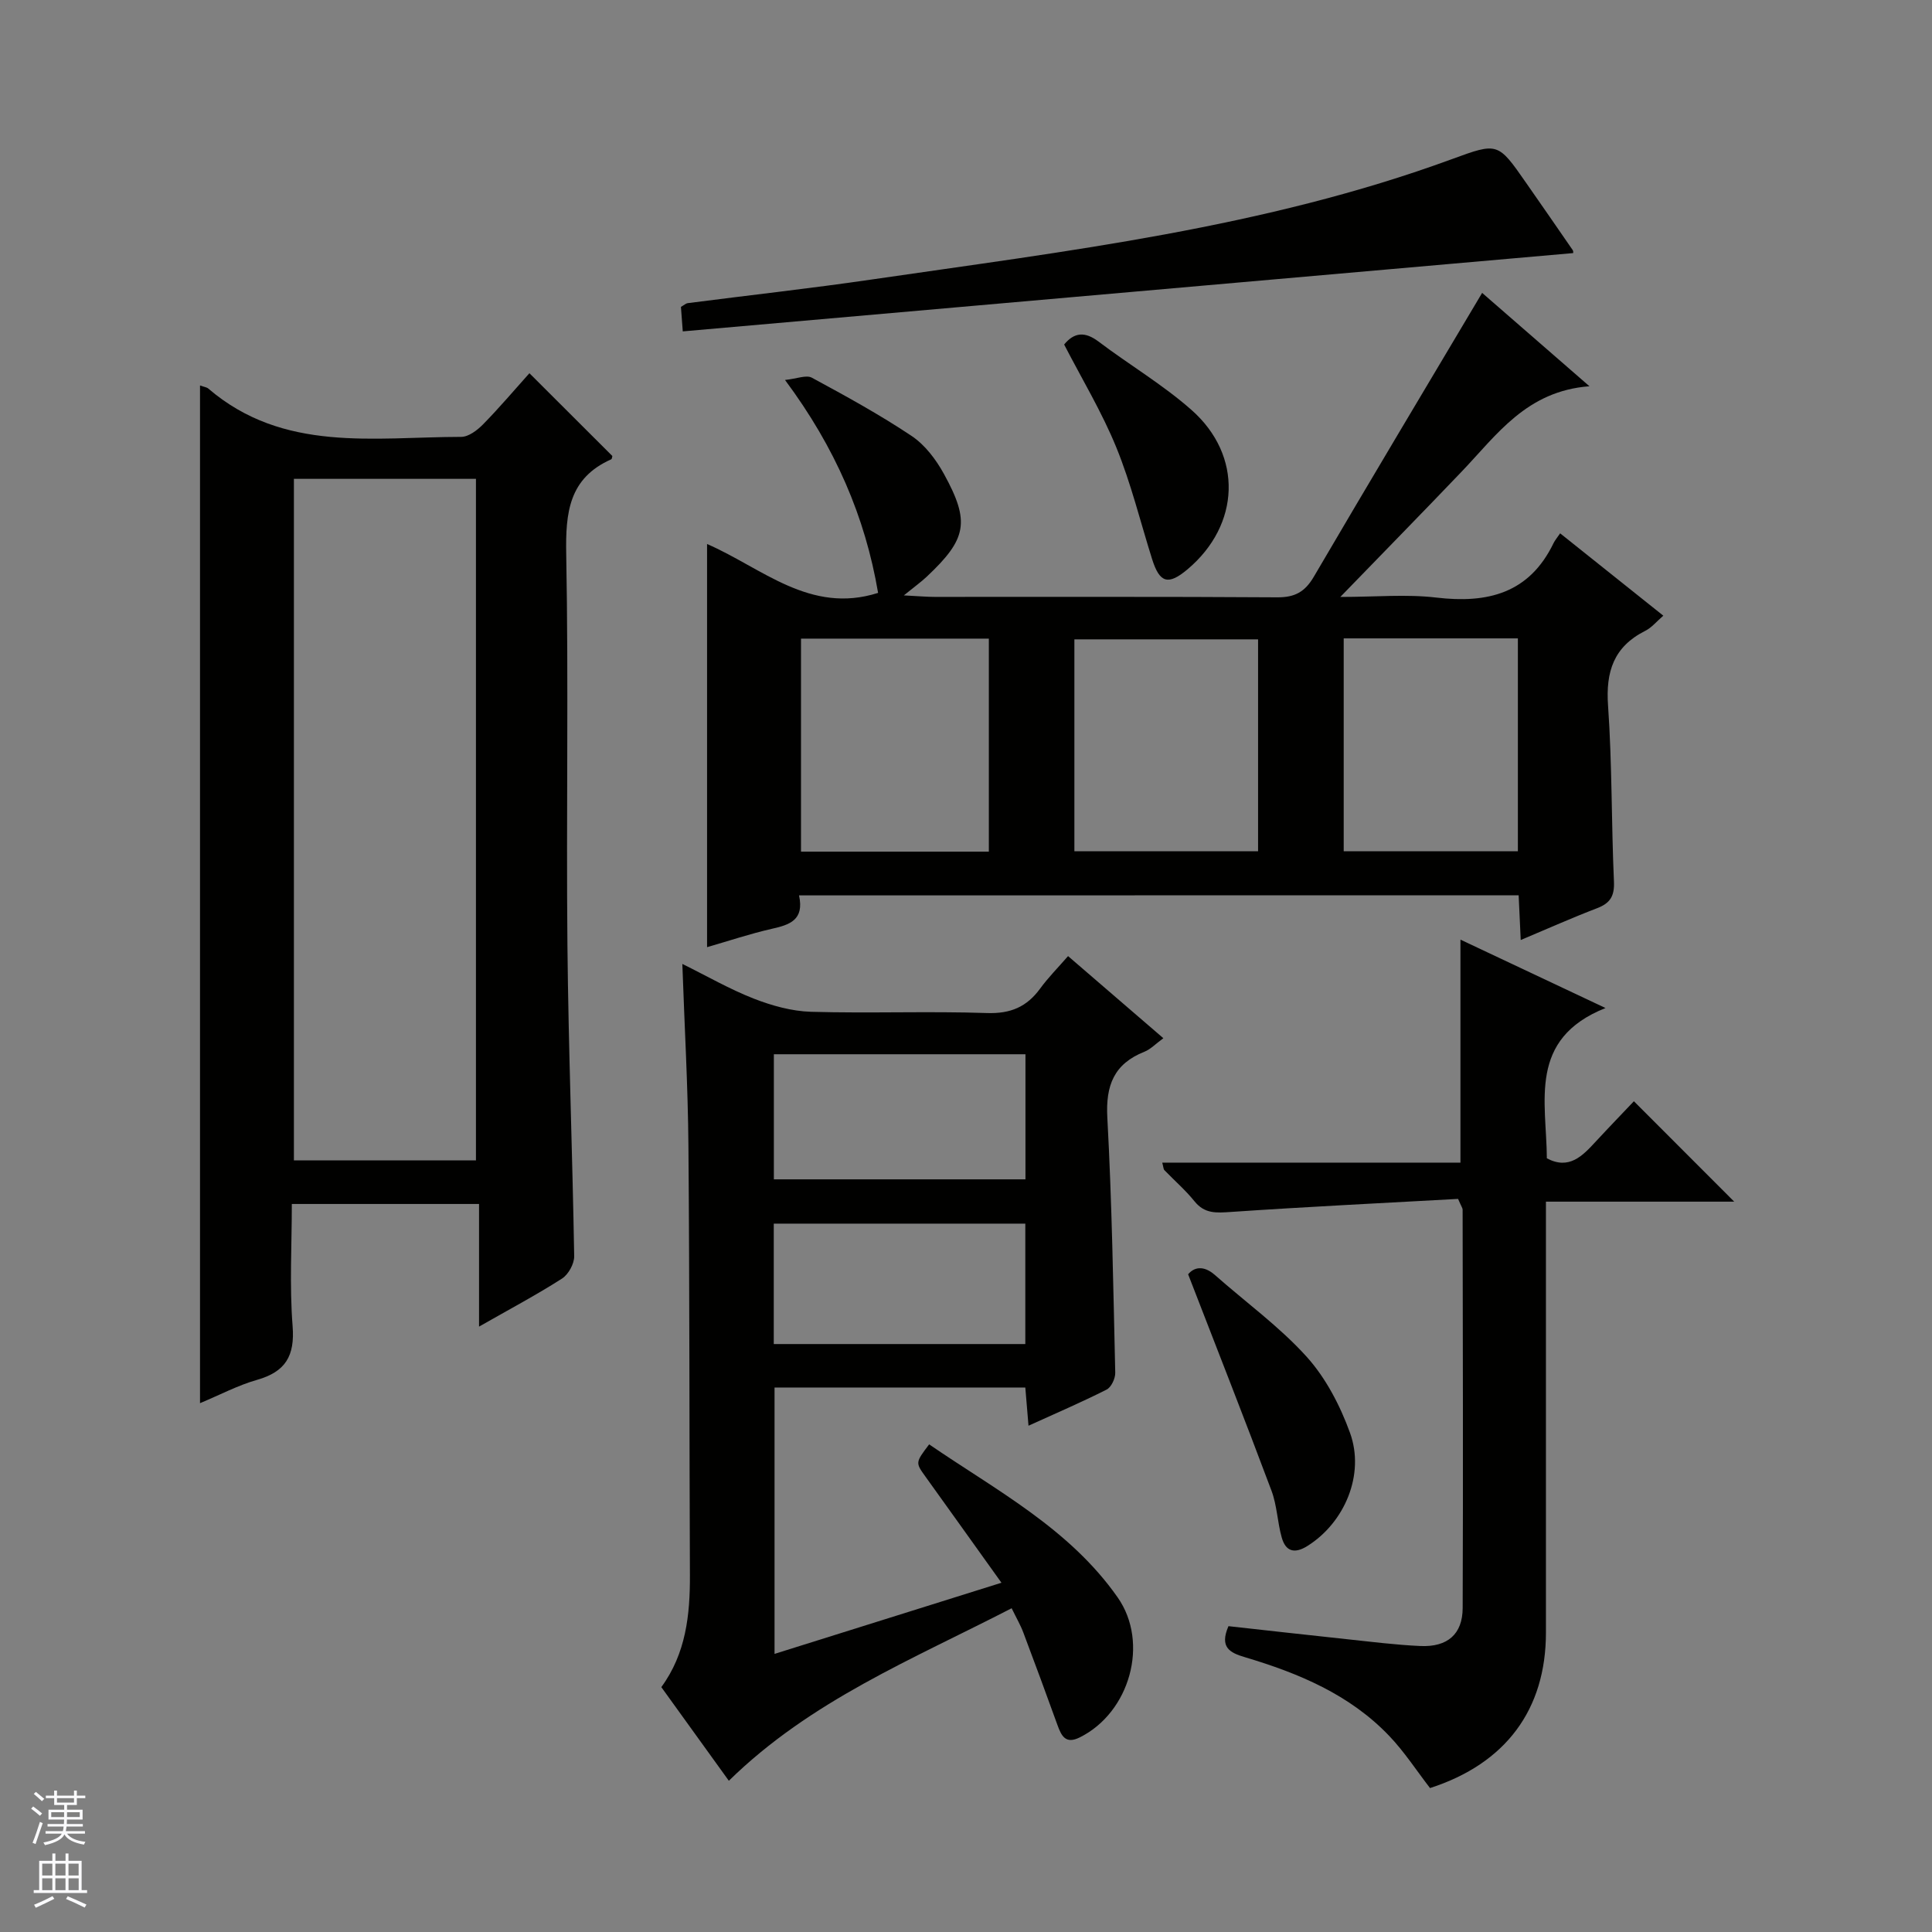
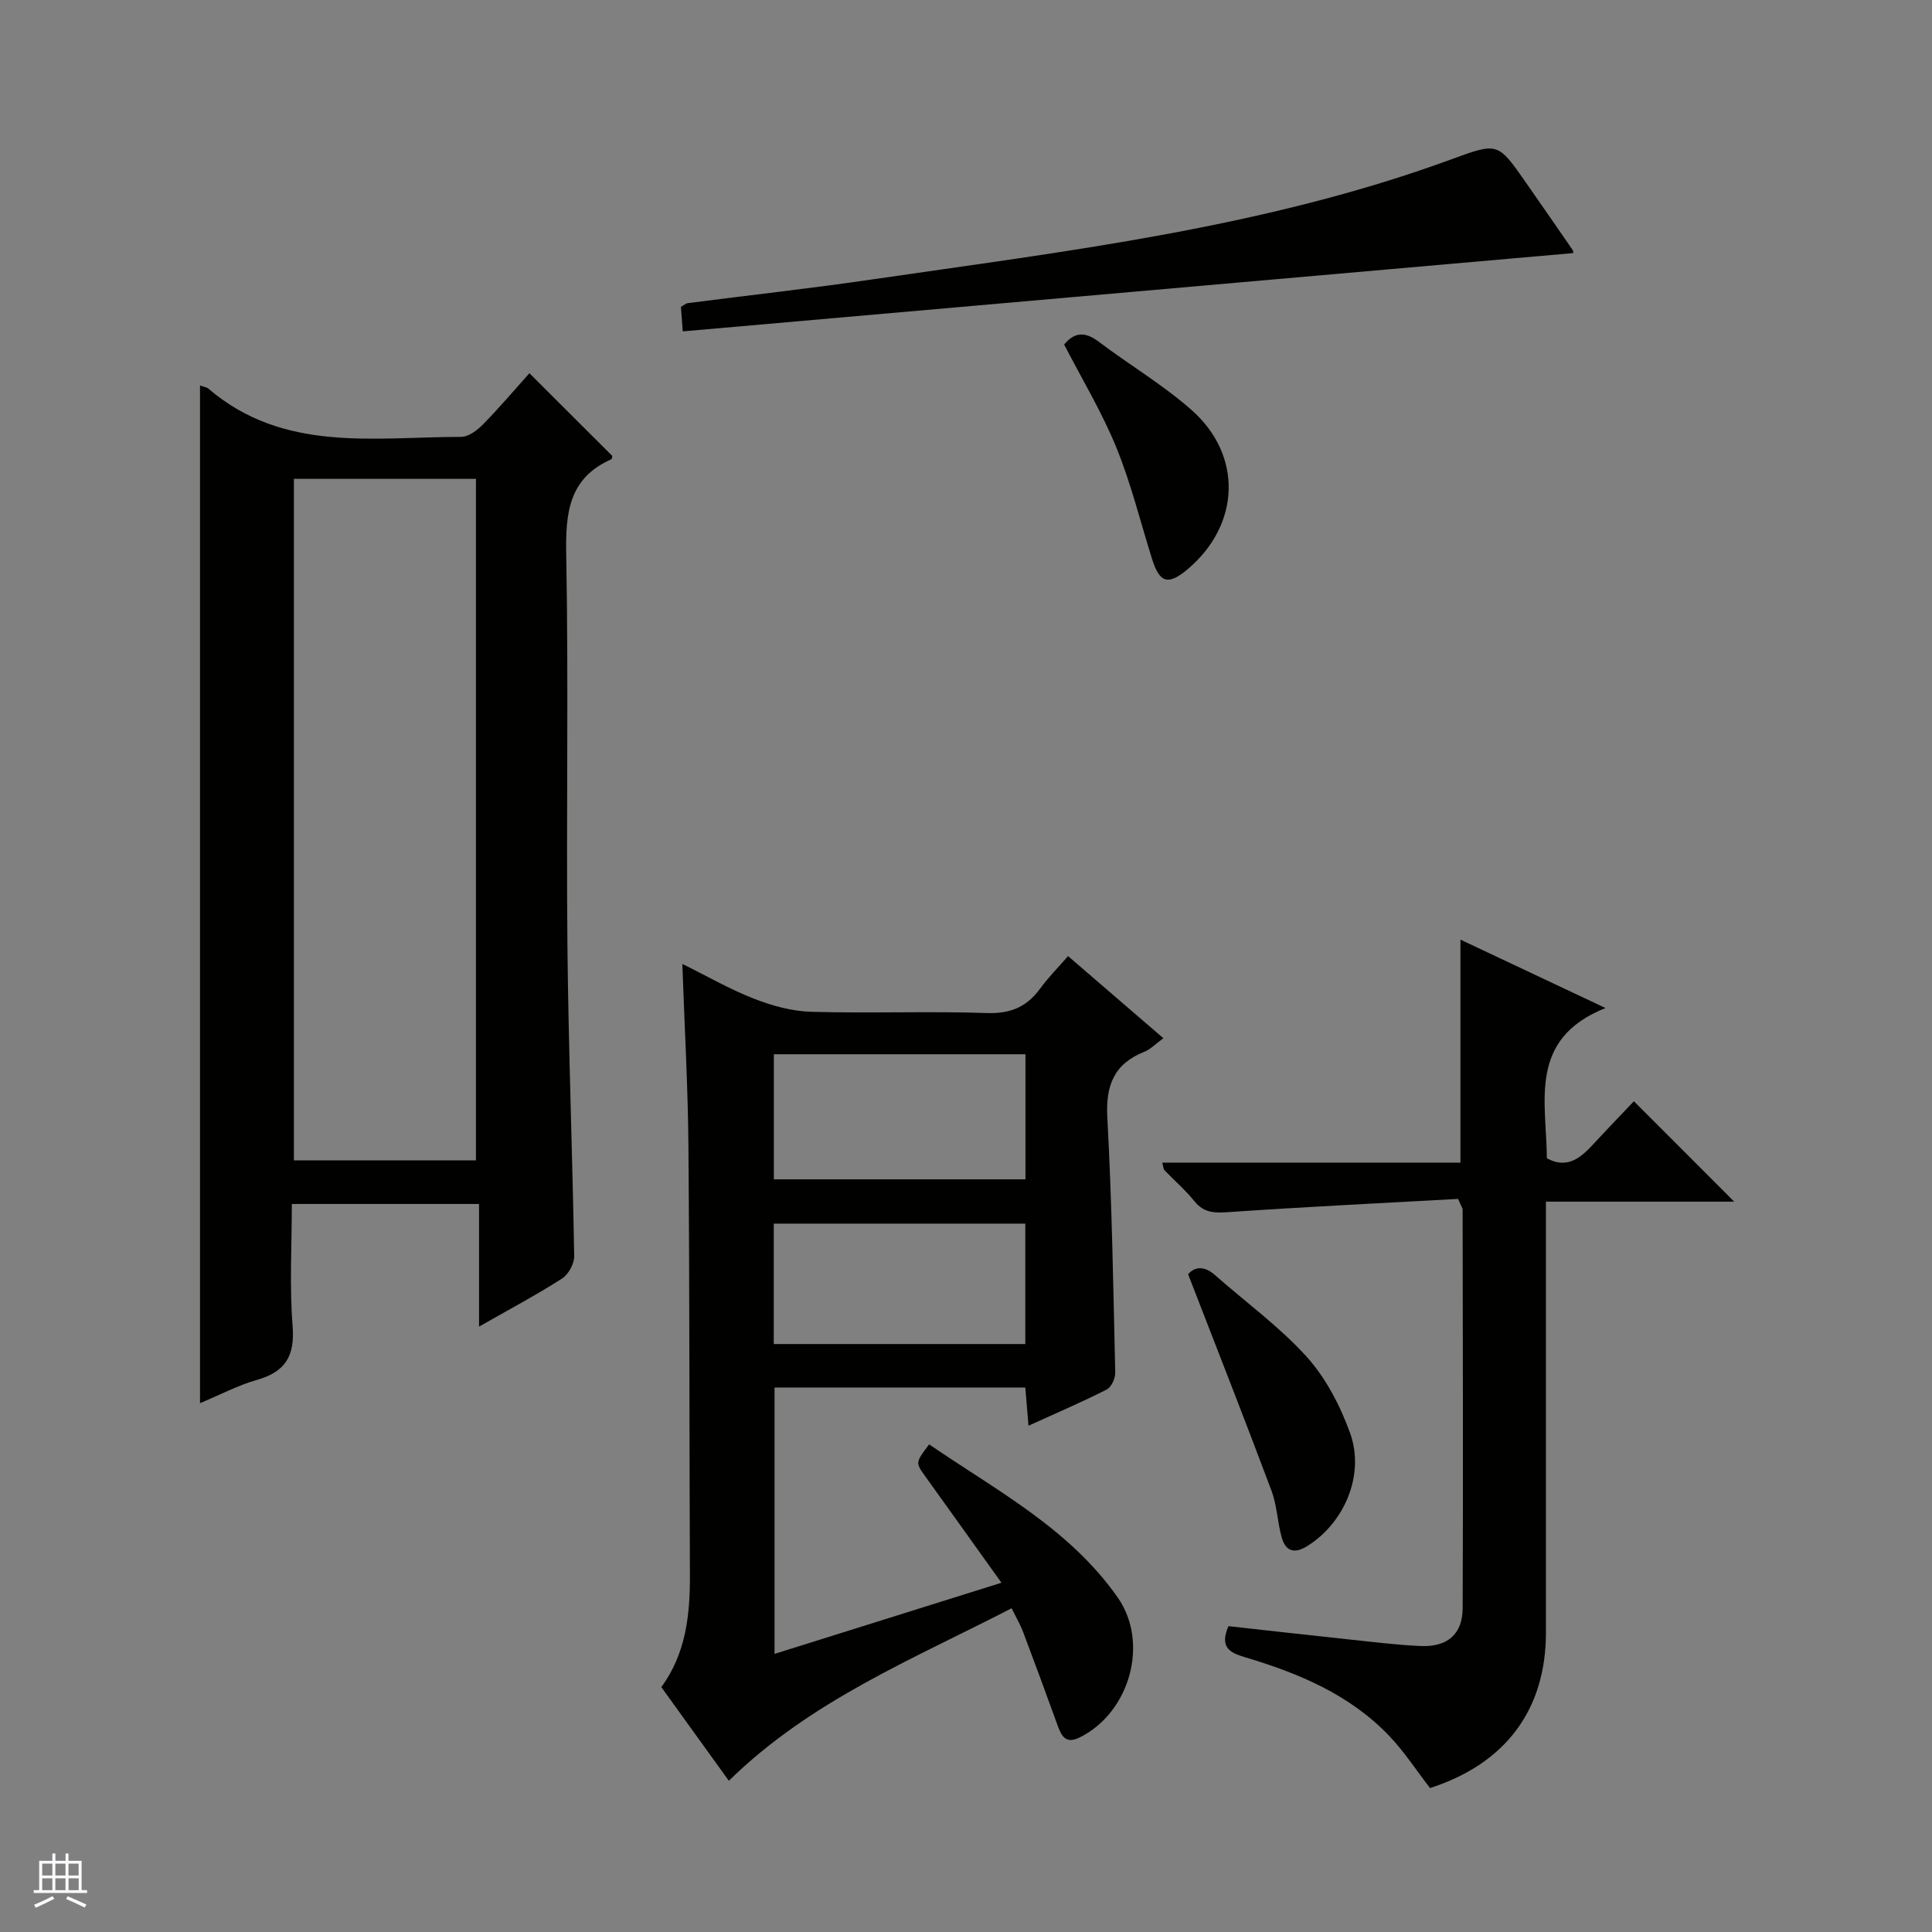
<svg xmlns="http://www.w3.org/2000/svg" enable-background="new 0 0 400 400" viewBox="0 0 400 400">
  <rect x="0" y="0" width="400" height="400" fill="#808080" stroke="none" />
  <g fill="#010100">
-     <path d="m165.43 185.38c1.13 5.13-1.97 6.1-5.67 6.93-4.49 1.02-8.88 2.5-13.37 3.79 0-27.88 0-55.39 0-83.47 11.37 4.93 21.3 14.62 35.41 10.12-2.68-15.75-8.84-30.06-19.27-44.08 2.46-.26 4.41-1.1 5.56-.47 7.01 3.79 14.03 7.64 20.65 12.06 2.77 1.85 5.06 4.89 6.69 7.86 5.47 9.94 4.74 13.46-3.55 21.27-1.16 1.09-2.47 2.03-4.75 3.88 3.14.16 4.74.31 6.35.31 23.66.02 47.33-.07 70.99.09 3.63.02 5.71-1.14 7.54-4.26 11.41-19.48 23.01-38.86 34.85-58.77 6.52 5.67 13.81 12.01 22.22 19.33-13.01.98-19.15 10.02-26.39 17.6-8.03 8.41-16.17 16.71-25.19 26.02 7.38 0 13.7-.6 19.86.13 10.65 1.26 19.27-.87 24.29-11.28.29-.59.74-1.11 1.36-2.02 7.24 5.78 14.08 11.24 21.36 17.05-1.37 1.18-2.41 2.48-3.76 3.15-6.49 3.27-8.18 8.41-7.68 15.47.85 12.11.68 24.28 1.22 36.41.14 3.04-.79 4.51-3.53 5.55-5.08 1.94-10.05 4.17-15.77 6.57-.16-3.43-.29-6.16-.43-9.26-49.58.02-98.96.02-148.99.02zm.41-53.16v44.1h38.89c0-14.81 0-29.34 0-44.1-13.02 0-25.78 0-38.89 0zm56.6 44.03h38.03c0-14.86 0-29.39 0-43.88-12.89 0-25.42 0-38.03 0zm55.76-44.08v44.08h36.06c0-14.87 0-29.4 0-44.08-12.1 0-23.87 0-36.06 0z" />
    <path d="m41.41 79.81c.84.3 1.38.35 1.72.64 15.53 13.32 34.28 10.02 52.35 10 1.53 0 3.33-1.37 4.52-2.58 3.36-3.42 6.47-7.1 9.61-10.6 6.28 6.27 11.69 11.68 17.17 17.14-.05.14-.06.61-.24.69-8.75 3.89-9.47 11.01-9.31 19.61.5 26.99-.01 53.99.25 80.99.21 21.46 1.04 42.91 1.4 64.37.03 1.57-1.2 3.8-2.53 4.65-5.3 3.39-10.87 6.35-17.17 9.94 0-8.81 0-16.97 0-25.39-13.13 0-25.56 0-38.76 0 0 8.42-.5 16.89.16 25.27.49 6.2-1.47 9.47-7.38 11.15-3.94 1.12-7.63 3.09-11.79 4.82 0-70.39 0-140.33 0-210.7zm19.44 19.33v141.1h37.69c0-47.24 0-94.12 0-141.1-12.69 0-25 0-37.69 0z" />
    <path d="m209.45 332.97c-20.53 10.59-41.62 19.12-58.55 35.72-4.6-6.39-9.23-12.8-13.98-19.39 5.09-6.94 5.96-14.94 5.92-23.22-.13-29.65-.06-59.29-.31-88.94-.1-12.28-.81-24.55-1.26-37.57 5.13 2.53 9.81 5.24 14.78 7.18 3.75 1.46 7.86 2.61 11.84 2.73 12.15.35 24.33-.15 36.47.26 4.88.16 8.23-1.28 11-5.08 1.65-2.26 3.64-4.26 5.77-6.71 6.65 5.73 12.99 11.19 19.73 17-1.59 1.16-2.64 2.29-3.92 2.8-6.29 2.5-8.04 6.95-7.68 13.62.96 17.59 1.23 35.22 1.64 52.83.03 1.19-.82 3.01-1.79 3.5-5.16 2.61-10.48 4.89-16.17 7.48-.24-2.88-.44-5.28-.66-7.91-17.35 0-34.45 0-51.92 0v55.15c15.43-4.84 30.66-9.61 46.98-14.73-5.55-7.75-10.62-14.86-15.71-21.94-2.11-2.93-2.13-2.92.74-6.71 13.86 9.51 29.03 17.4 39.04 31.7 6.58 9.41 2.5 23.83-7.86 28.97-2.92 1.45-3.79-.28-4.61-2.55-2.31-6.39-4.66-12.77-7.06-19.13-.58-1.56-1.42-2.99-2.43-5.06zm-49.23-88.8h52.09c0-8.84 0-17.26 0-25.9-17.47 0-34.67 0-52.09 0zm52.06 9.17c-17.57 0-34.78 0-52.08 0v24.93h52.08c0-8.39 0-16.46 0-24.93z" />
    <path d="m332.4 208.7c-16.11 6.43-12.21 19.35-12.14 31.12 4.62 2.44 7.37-.49 10.14-3.49 2.7-2.92 5.47-5.78 7.88-8.33 7.23 7.24 13.99 14 20.77 20.79-12.45 0-25.33 0-38.98 0v5.71 83.5c0 15.95-8.32 27.14-24 32.2-2.78-3.6-5.3-7.5-8.44-10.79-8.18-8.58-18.77-12.99-29.87-16.3-3.1-.92-5.33-2.01-3.42-6.43 7.97.88 16.16 1.81 24.35 2.68 5.12.54 10.25 1.2 15.39 1.43 5.59.25 8.73-2.43 8.75-7.87.11-27.5.03-54.99-.01-82.49 0-.29-.24-.58-.94-2.21-15.34.85-31.19 1.62-47.03 2.7-2.99.2-5.42.42-7.53-2.19-1.87-2.32-4.17-4.31-6.25-6.47-.19-.19-.18-.58-.44-1.55h61.74c0-15.58 0-30.48 0-46.17 9.6 4.51 19.1 8.99 30.03 14.16z" />
    <path d="m325.7 52.4c-61.33 5.39-122.65 10.79-184.34 16.21-.17-2.23-.27-3.64-.38-5.07.6-.34.99-.72 1.42-.78 12.69-1.64 25.4-3.04 38.06-4.89 40.54-5.91 81.34-10.69 120.16-24.93 9.5-3.48 9.5-3.48 15.34 4.91 3.23 4.64 6.46 9.28 9.66 13.94.16.23.08.63.08.61z" />
    <path d="m245.99 263.83c1.16-1.41 3.13-1.99 5.57.17 6.35 5.61 13.32 10.65 18.96 16.89 3.97 4.4 6.94 10.12 8.98 15.75 3.15 8.67-1.14 18.62-8.8 23.43-2.65 1.67-4.51 1.18-5.33-1.74-.9-3.18-.97-6.63-2.12-9.69-5.5-14.7-11.26-29.31-17.26-44.81z" />
    <path d="m220.32 71.33c2.08-2.54 4.3-2.74 7.12-.61 6.36 4.81 13.31 8.91 19.25 14.16 10.69 9.44 10.08 23.79-.8 32.97-4.01 3.38-5.79 2.89-7.36-2.09-2.43-7.73-4.36-15.66-7.41-23.13-2.99-7.33-7.14-14.2-10.8-21.3z" />
  </g>
-   <path d="m6.45 374.46.42-.45c.65.47 1.27.95 1.85 1.44l-.45.49c-.66-.56-1.26-1.06-1.83-1.48m.93 7.33-.63-.26c.55-1.36 1.05-2.8 1.52-4.33.19.1.38.19.59.27-.46 1.29-.95 2.73-1.48 4.32m-.38-10.38.44-.42c.43.34 1.01.82 1.74 1.44l-.49.49c-.53-.51-1.09-1.01-1.69-1.51m2.5.35h1.72v-1.04h.59v1.04h3.52v-1.04h.59v1.04h1.75v.53h-1.75v1.42h-2.03v.97h3.22v2.03h-3.24c0 .35-.01.66-.03.93h3.32v.53h-3.37c-.03.27-.08.58-.15.94h3.96v.53h-3.71c.67.92 1.93 1.48 3.79 1.68-.13.24-.23.44-.29.59-2.13-.38-3.48-1.08-4.04-2.12-.43.97-1.77 1.72-4.03 2.23-.09-.19-.2-.37-.33-.55 2.1-.42 3.37-1.03 3.81-1.83h-3.36v-.53h3.58c.08-.29.13-.61.16-.94h-3.33v-.53h3.39c.02-.27.04-.58.04-.93h-3.23v-2.03h3.25v-.97h-2.07v-1.42h-1.73zm1.12 3.44v1h2.65c.01-.3.02-.44.01-.4v-.25-.35zm1.19-2h3.52v-.91h-3.52zm4.71 2h-2.63v.59c0 .15-.01.28-.01.4h2.64z" fill="#fafafc" />
  <path d="m13.55 383.74h.63v1.52h2.72v6.07h1.13v.6h-11.05v-.6h1.13v-6.07h2.73v-1.52h.63v1.52h2.1v-1.52zm-2.68 8.83.38.56c-1.24.63-2.53 1.25-3.85 1.85-.1-.21-.21-.42-.34-.63 1.36-.55 2.63-1.15 3.81-1.78m-2.13-4.27h2.1v-2.45h-2.1zm0 3.04h2.1v-2.46h-2.1zm2.72-3.04h2.1v-2.45h-2.1zm0 3.04h2.1v-2.46h-2.1zm6.07 3.6c-1.41-.71-2.7-1.3-3.86-1.78l.35-.56c1.45.62 2.75 1.19 3.88 1.72zm-1.25-9.09h-2.1v2.45h2.1zm-2.09 5.49h2.1v-2.46h-2.1z" fill="#fafafc" />
</svg>